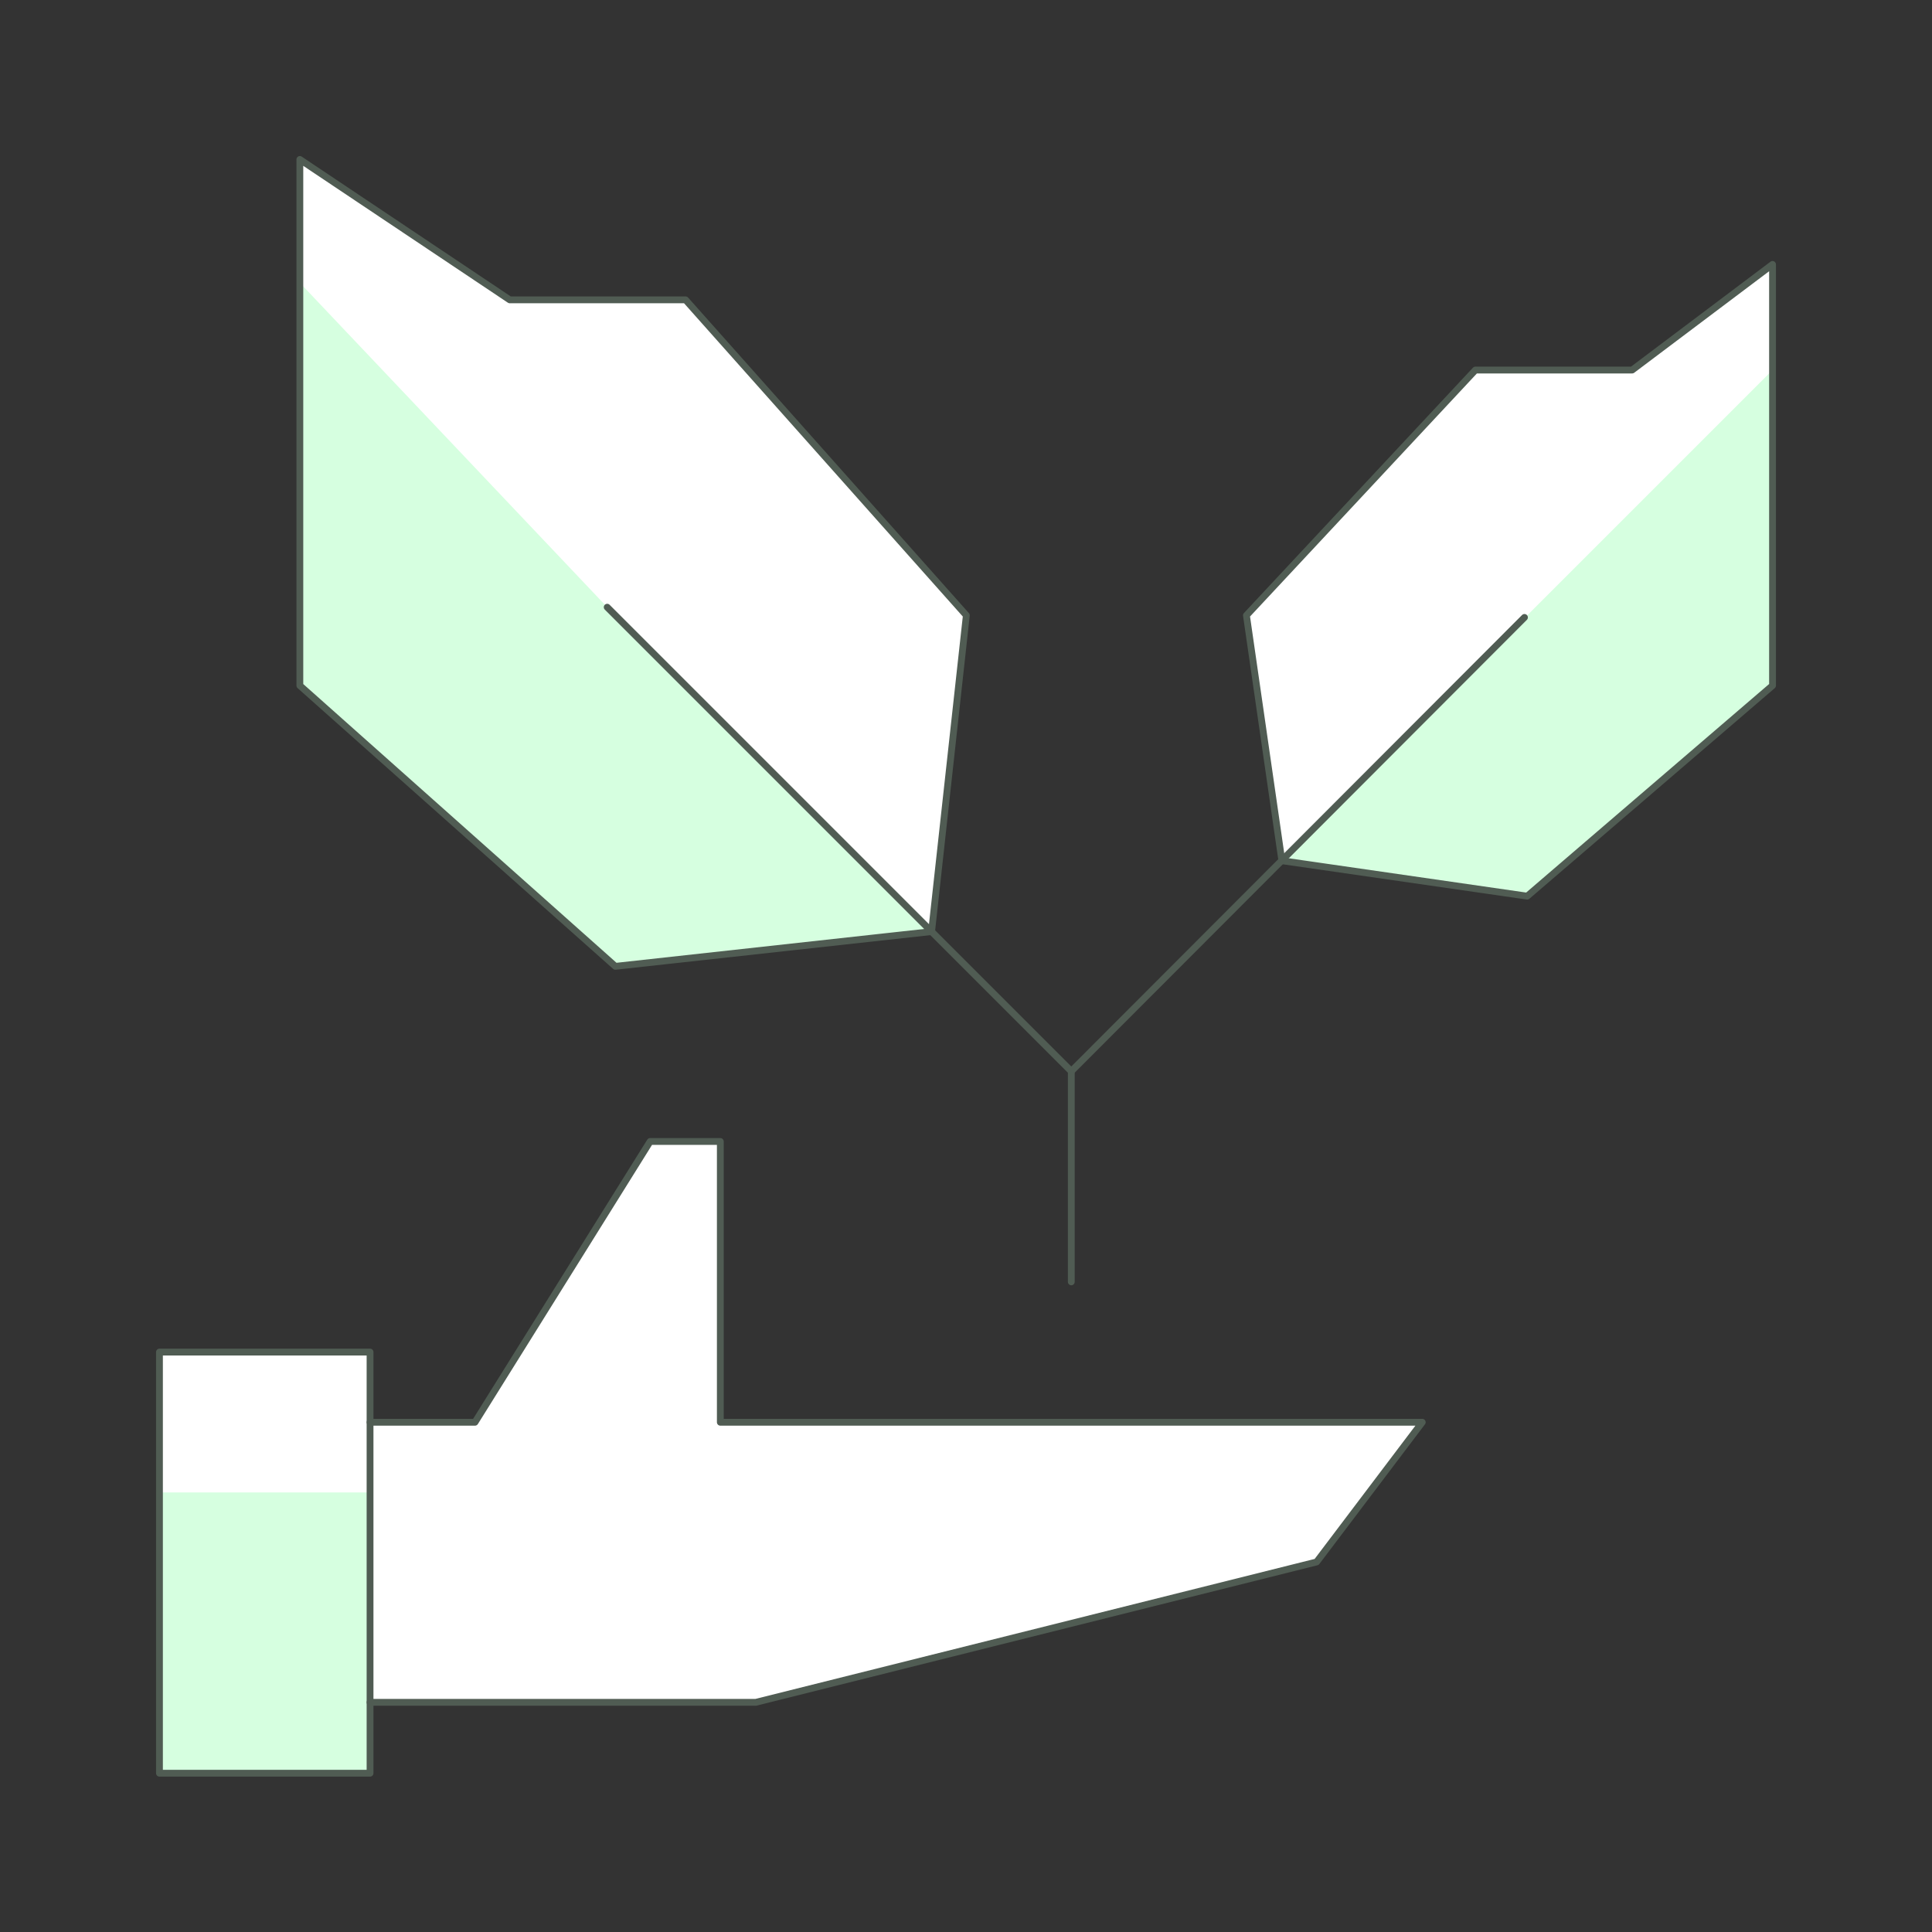
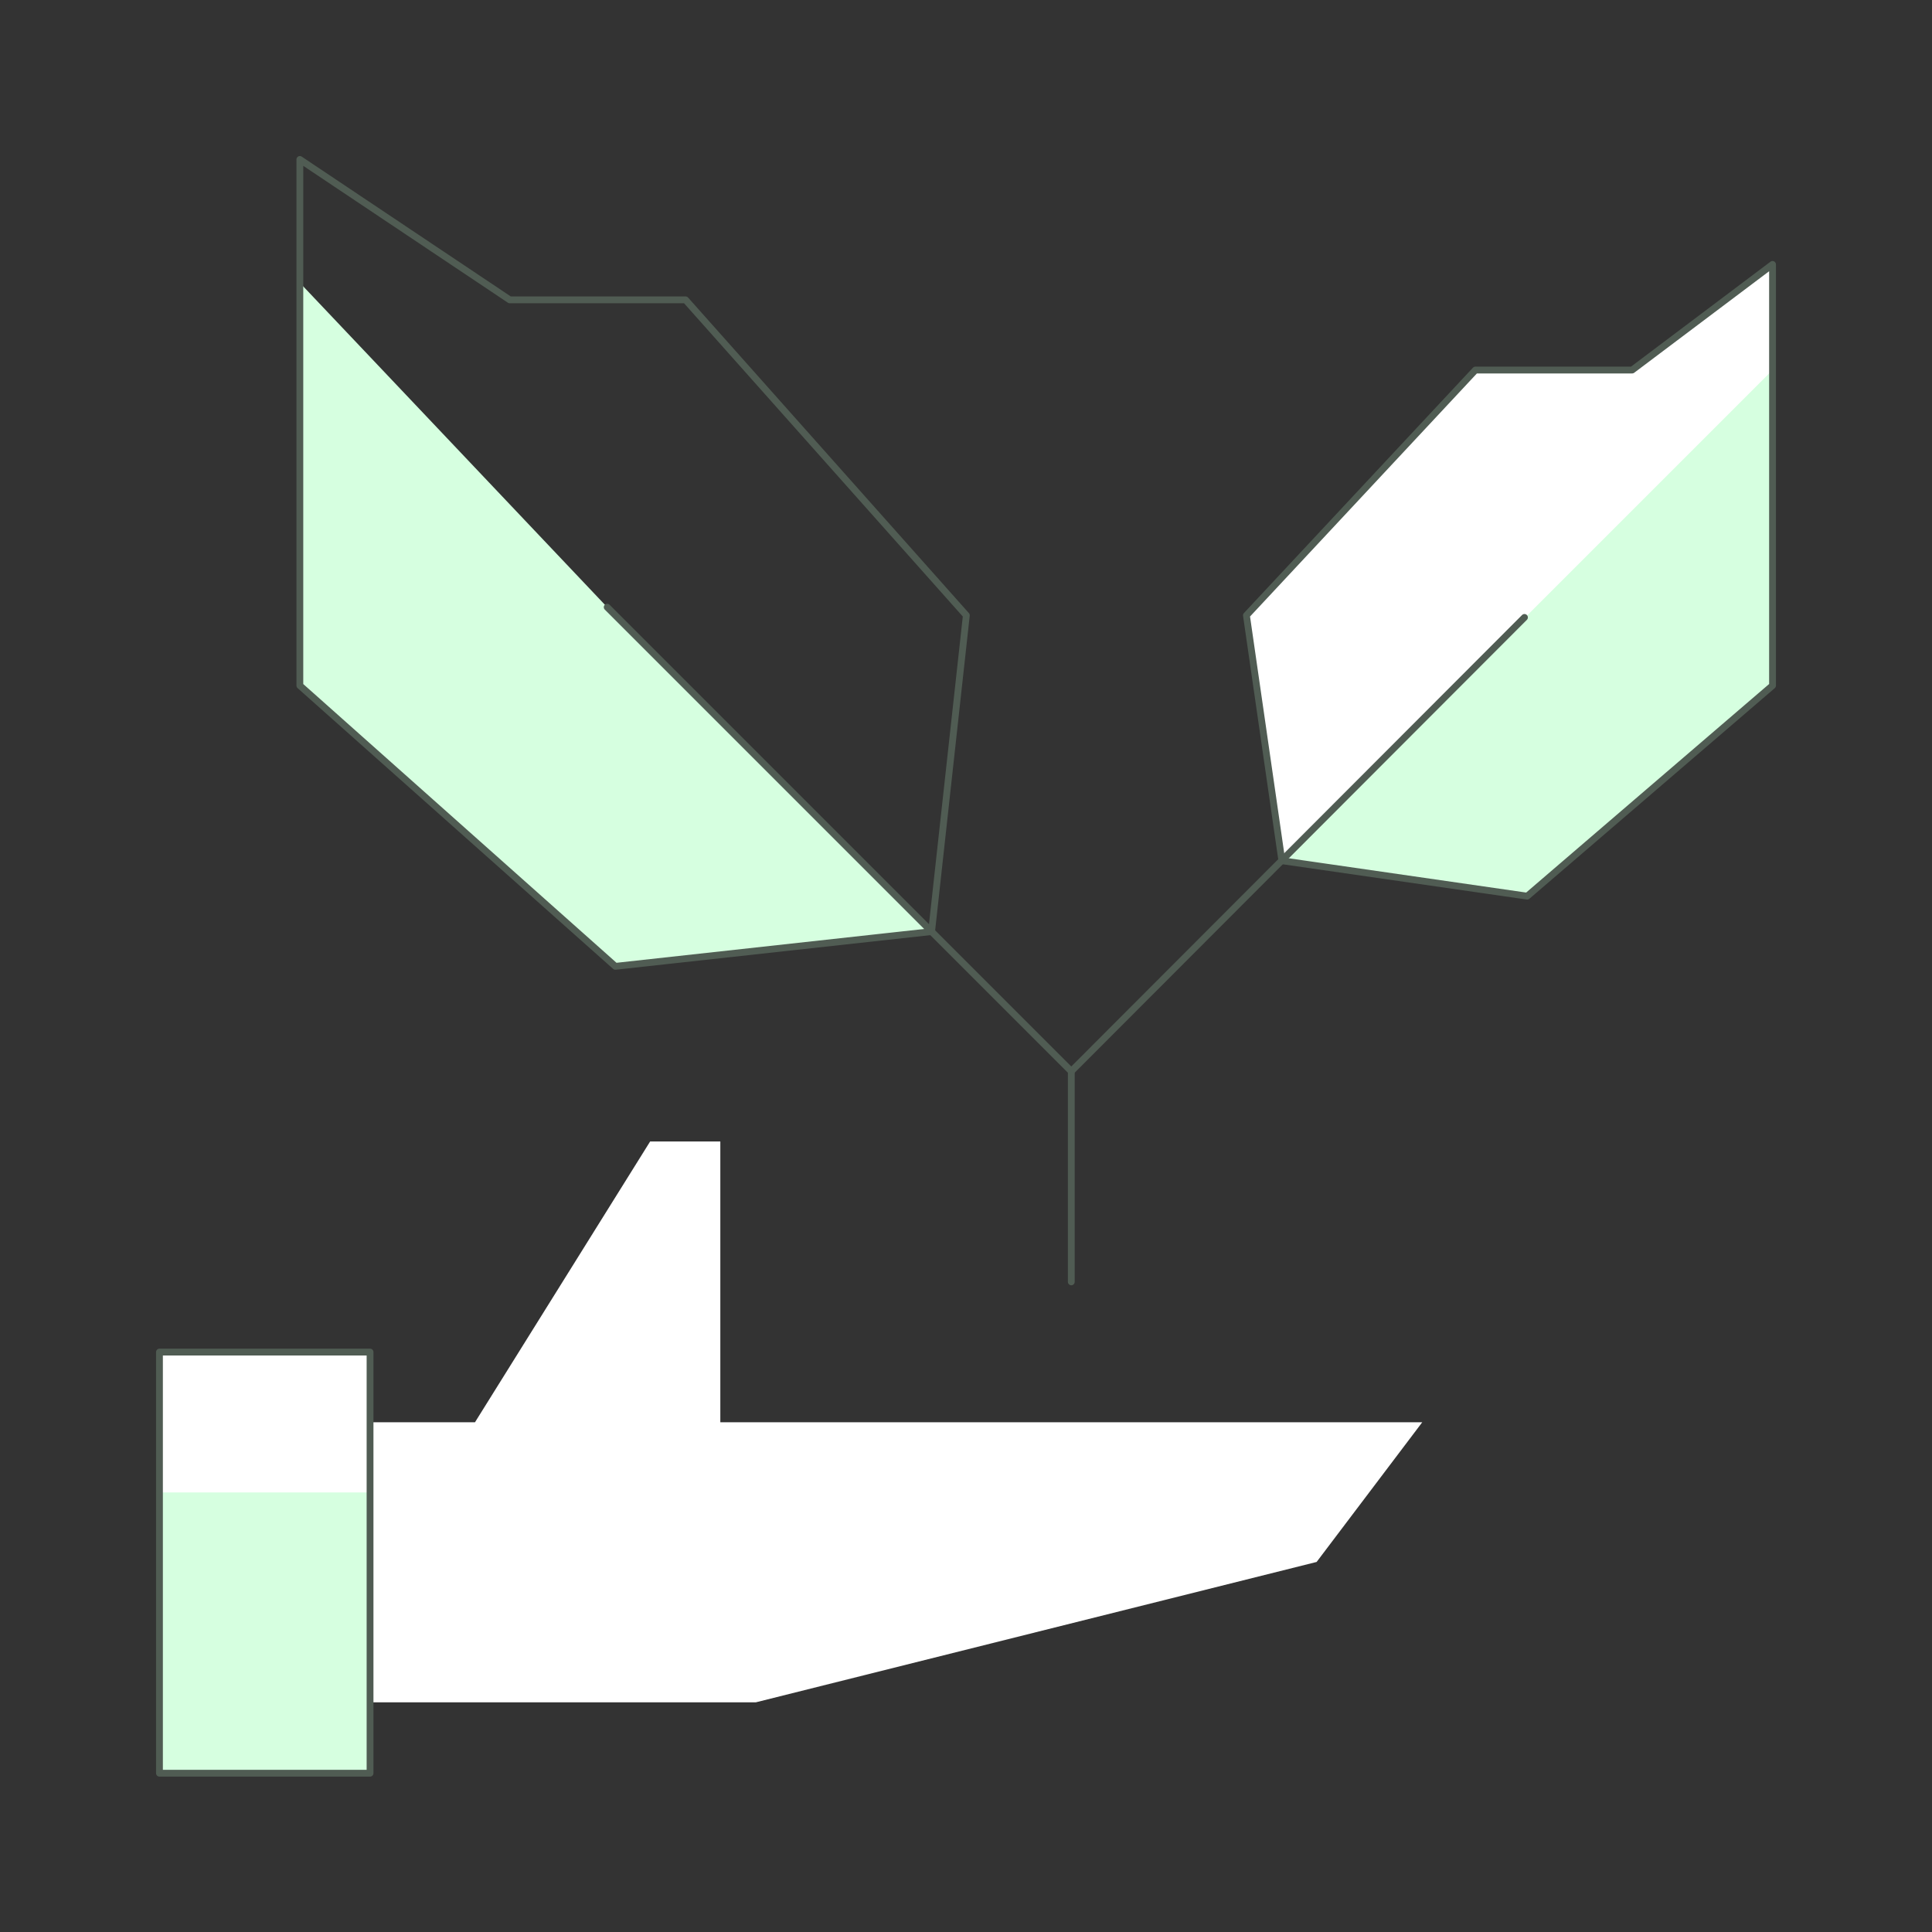
<svg xmlns="http://www.w3.org/2000/svg" version="1.1" id="Ebene_1" x="0px" y="0px" viewBox="0 0 283.5 283.5" style="enable-background:new 0 0 283.5 283.5;" xml:space="preserve">
  <rect x="0" y="0" width="283.5" height="283.5" fill="#333333" stroke="none" />
  <style type="text/css">
	.st0{fill:#FFFFFF;}
	.st1{fill:#D6FFE0;}
	.st2{fill:none;stroke:#505C53;stroke-linecap:round;stroke-linejoin:round;}
</style>
  <g id="Duotone_3_">
    <polygon class="st0" points="105.7,208.7 105.7,167.5 95.4,167.5 69.7,208.7 54.3,208.7 54.3,198.4 23.4,198.4 23.4,260.1    54.3,260.1 54.3,249.8 110.9,249.8 193.2,229.2 208.7,208.7  " />
    <polygon class="st0" points="224.1,131.5 188.1,126.3 182.9,90.3 216.5,54.3 239.5,54.3 260.1,38.8 260.1,100.6  " />
-     <polygon class="st0" points="90.3,141.8 136.7,136.7 141.8,90.3 100.6,44 74.8,44 44,23.4 44,100.6  " />
    <rect x="23.4" y="219" class="st1" width="30.9" height="41.2" />
    <polygon class="st1" points="188.1,126.3 224.1,131.5 260.1,100.6 260.1,54.3  " />
    <polygon class="st1" points="89.1,89.1 44,41.5 44,100.6 90.3,141.8 136.7,136.7 136.7,136.7  " />
-     <polyline class="st2" points="54.3,249.8 110.9,249.8 193.2,229.2 208.7,208.7 105.7,208.7 105.7,167.5 95.4,167.5 69.7,208.7    54.3,208.7  " />
    <rect x="23.4" y="198.4" class="st2" width="30.9" height="61.8" />
    <line class="st2" x1="157.2" y1="157.2" x2="223.7" y2="90.6" />
    <polygon class="st2" points="224.1,131.5 188.1,126.3 182.9,90.3 216.5,54.3 239.5,54.3 260.1,38.8 260.1,100.6  " />
    <polyline class="st2" points="89.1,89.1 157.2,157.2 157.2,188.1  " />
    <polygon class="st2" points="90.3,141.8 136.7,136.7 141.8,90.3 100.6,44 74.8,44 44,23.4 44,100.6  " />
  </g>
</svg>